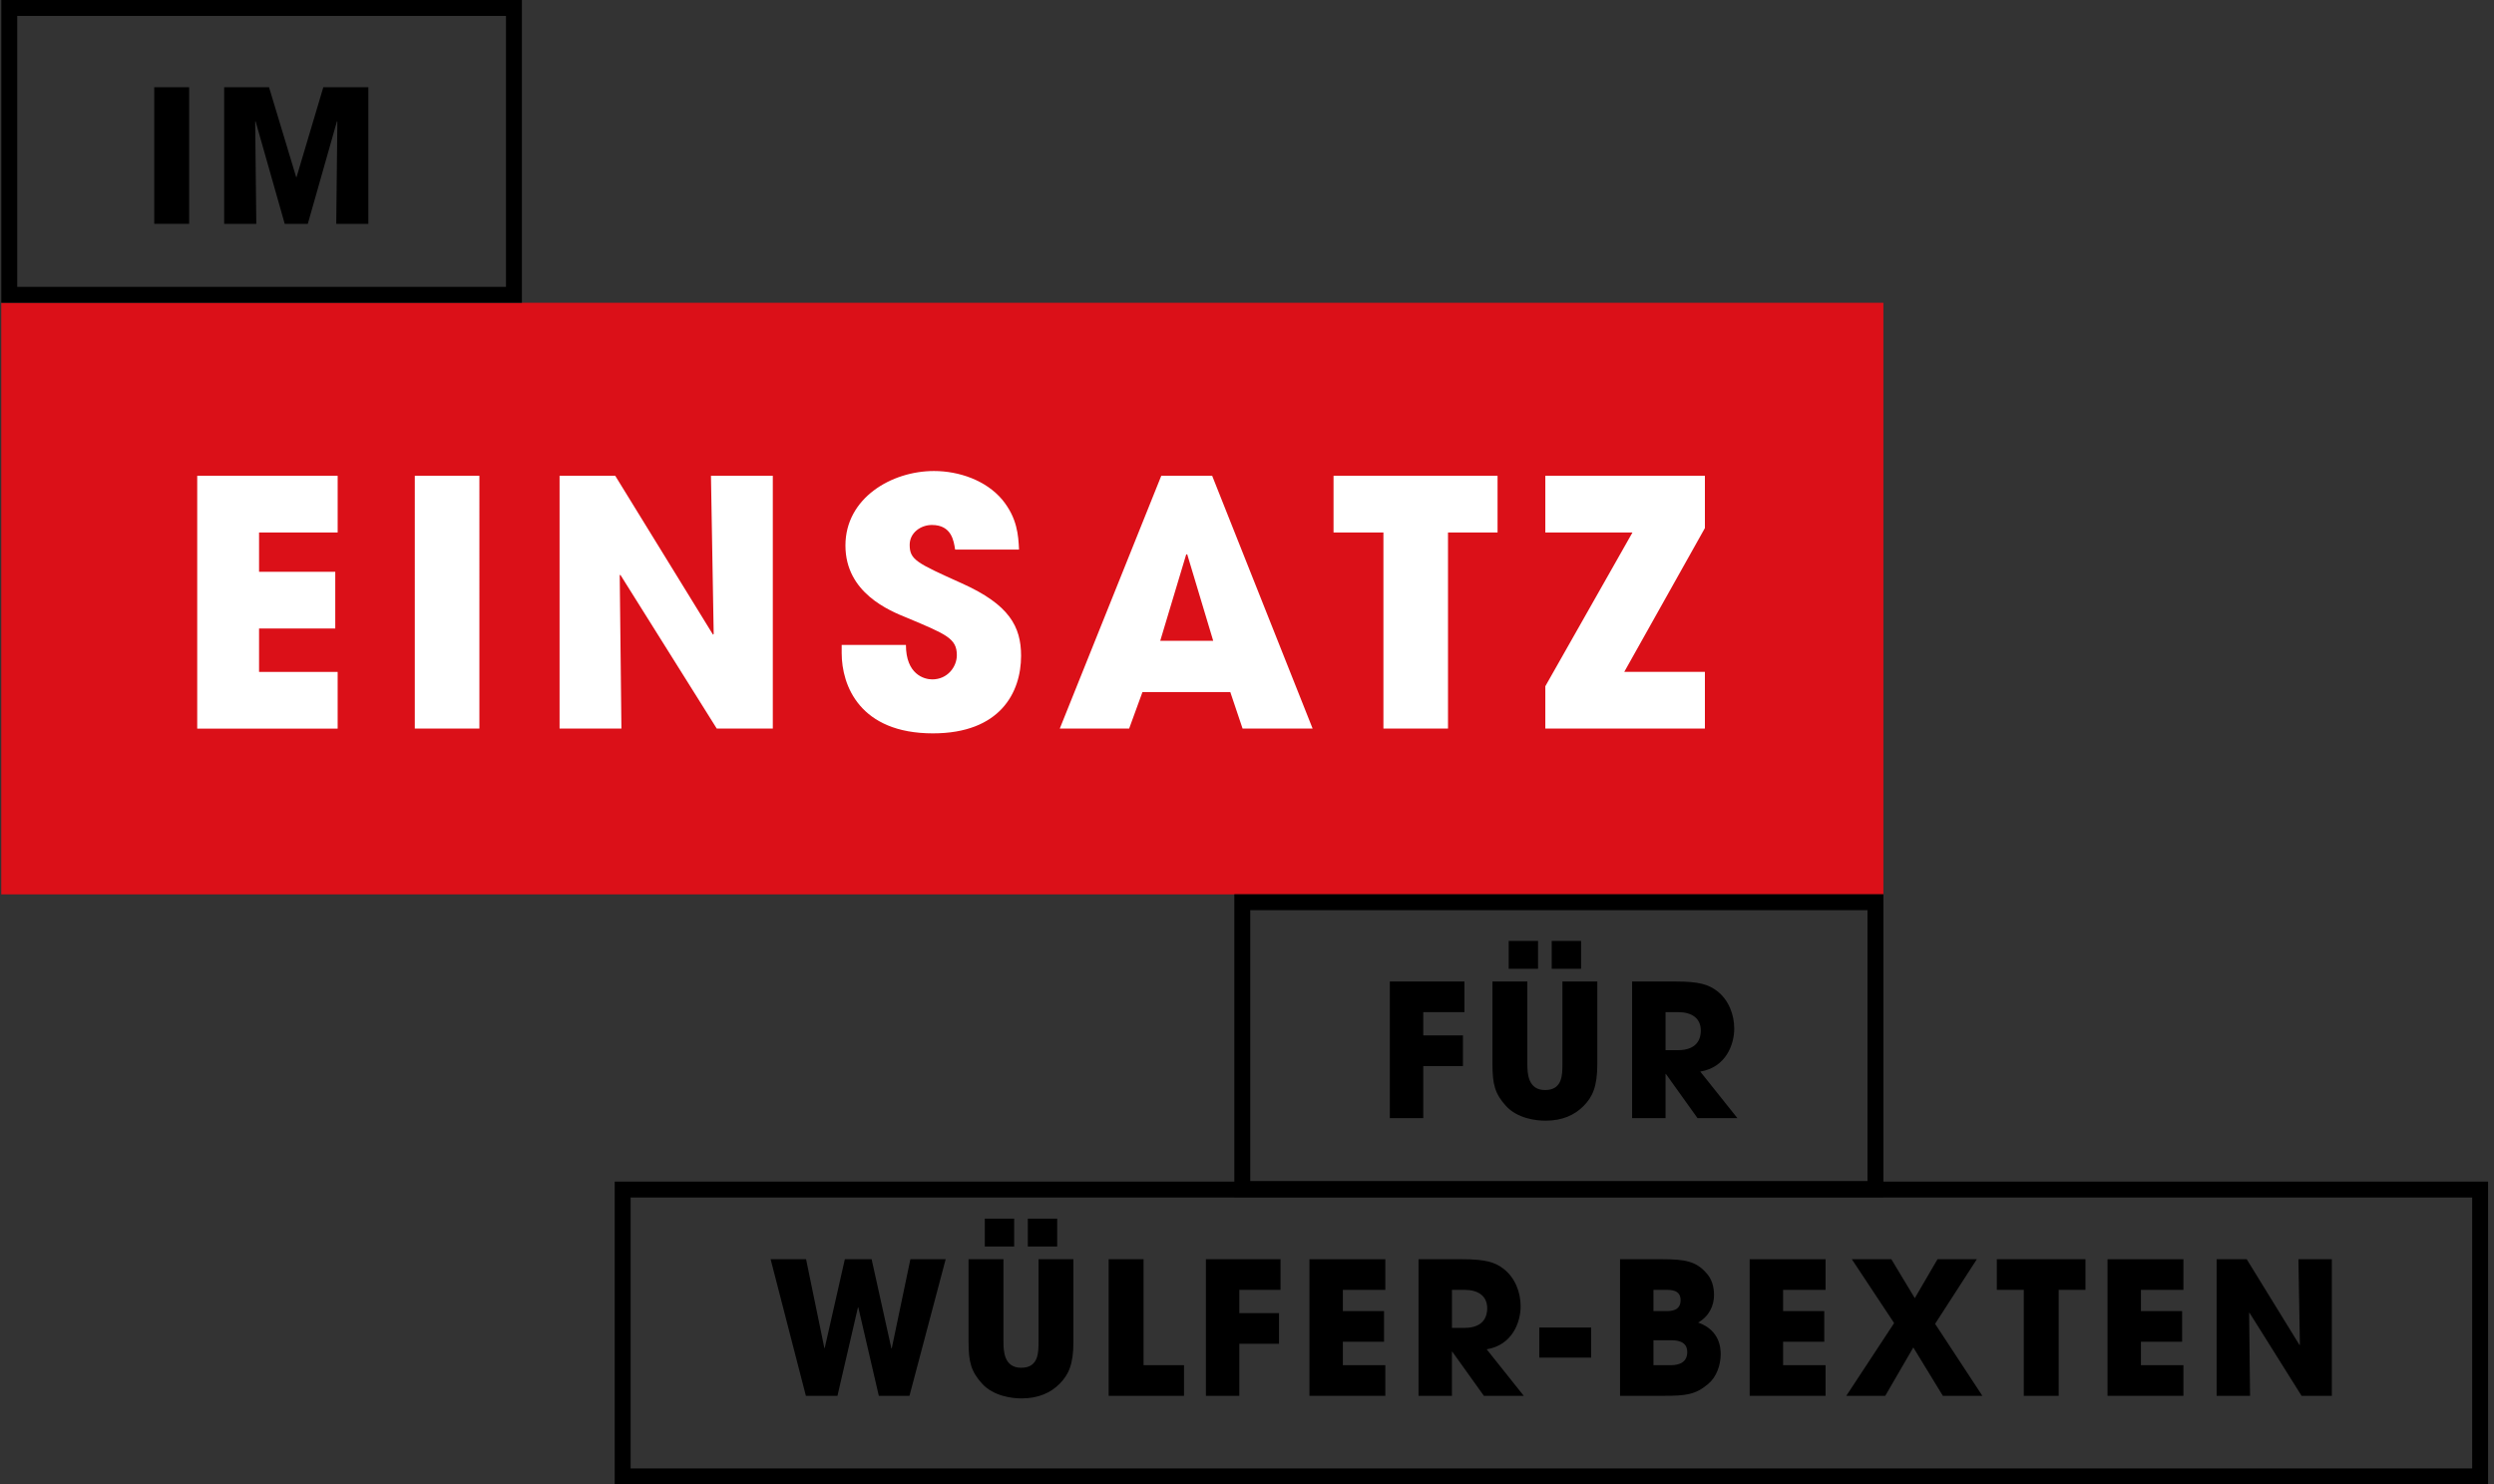
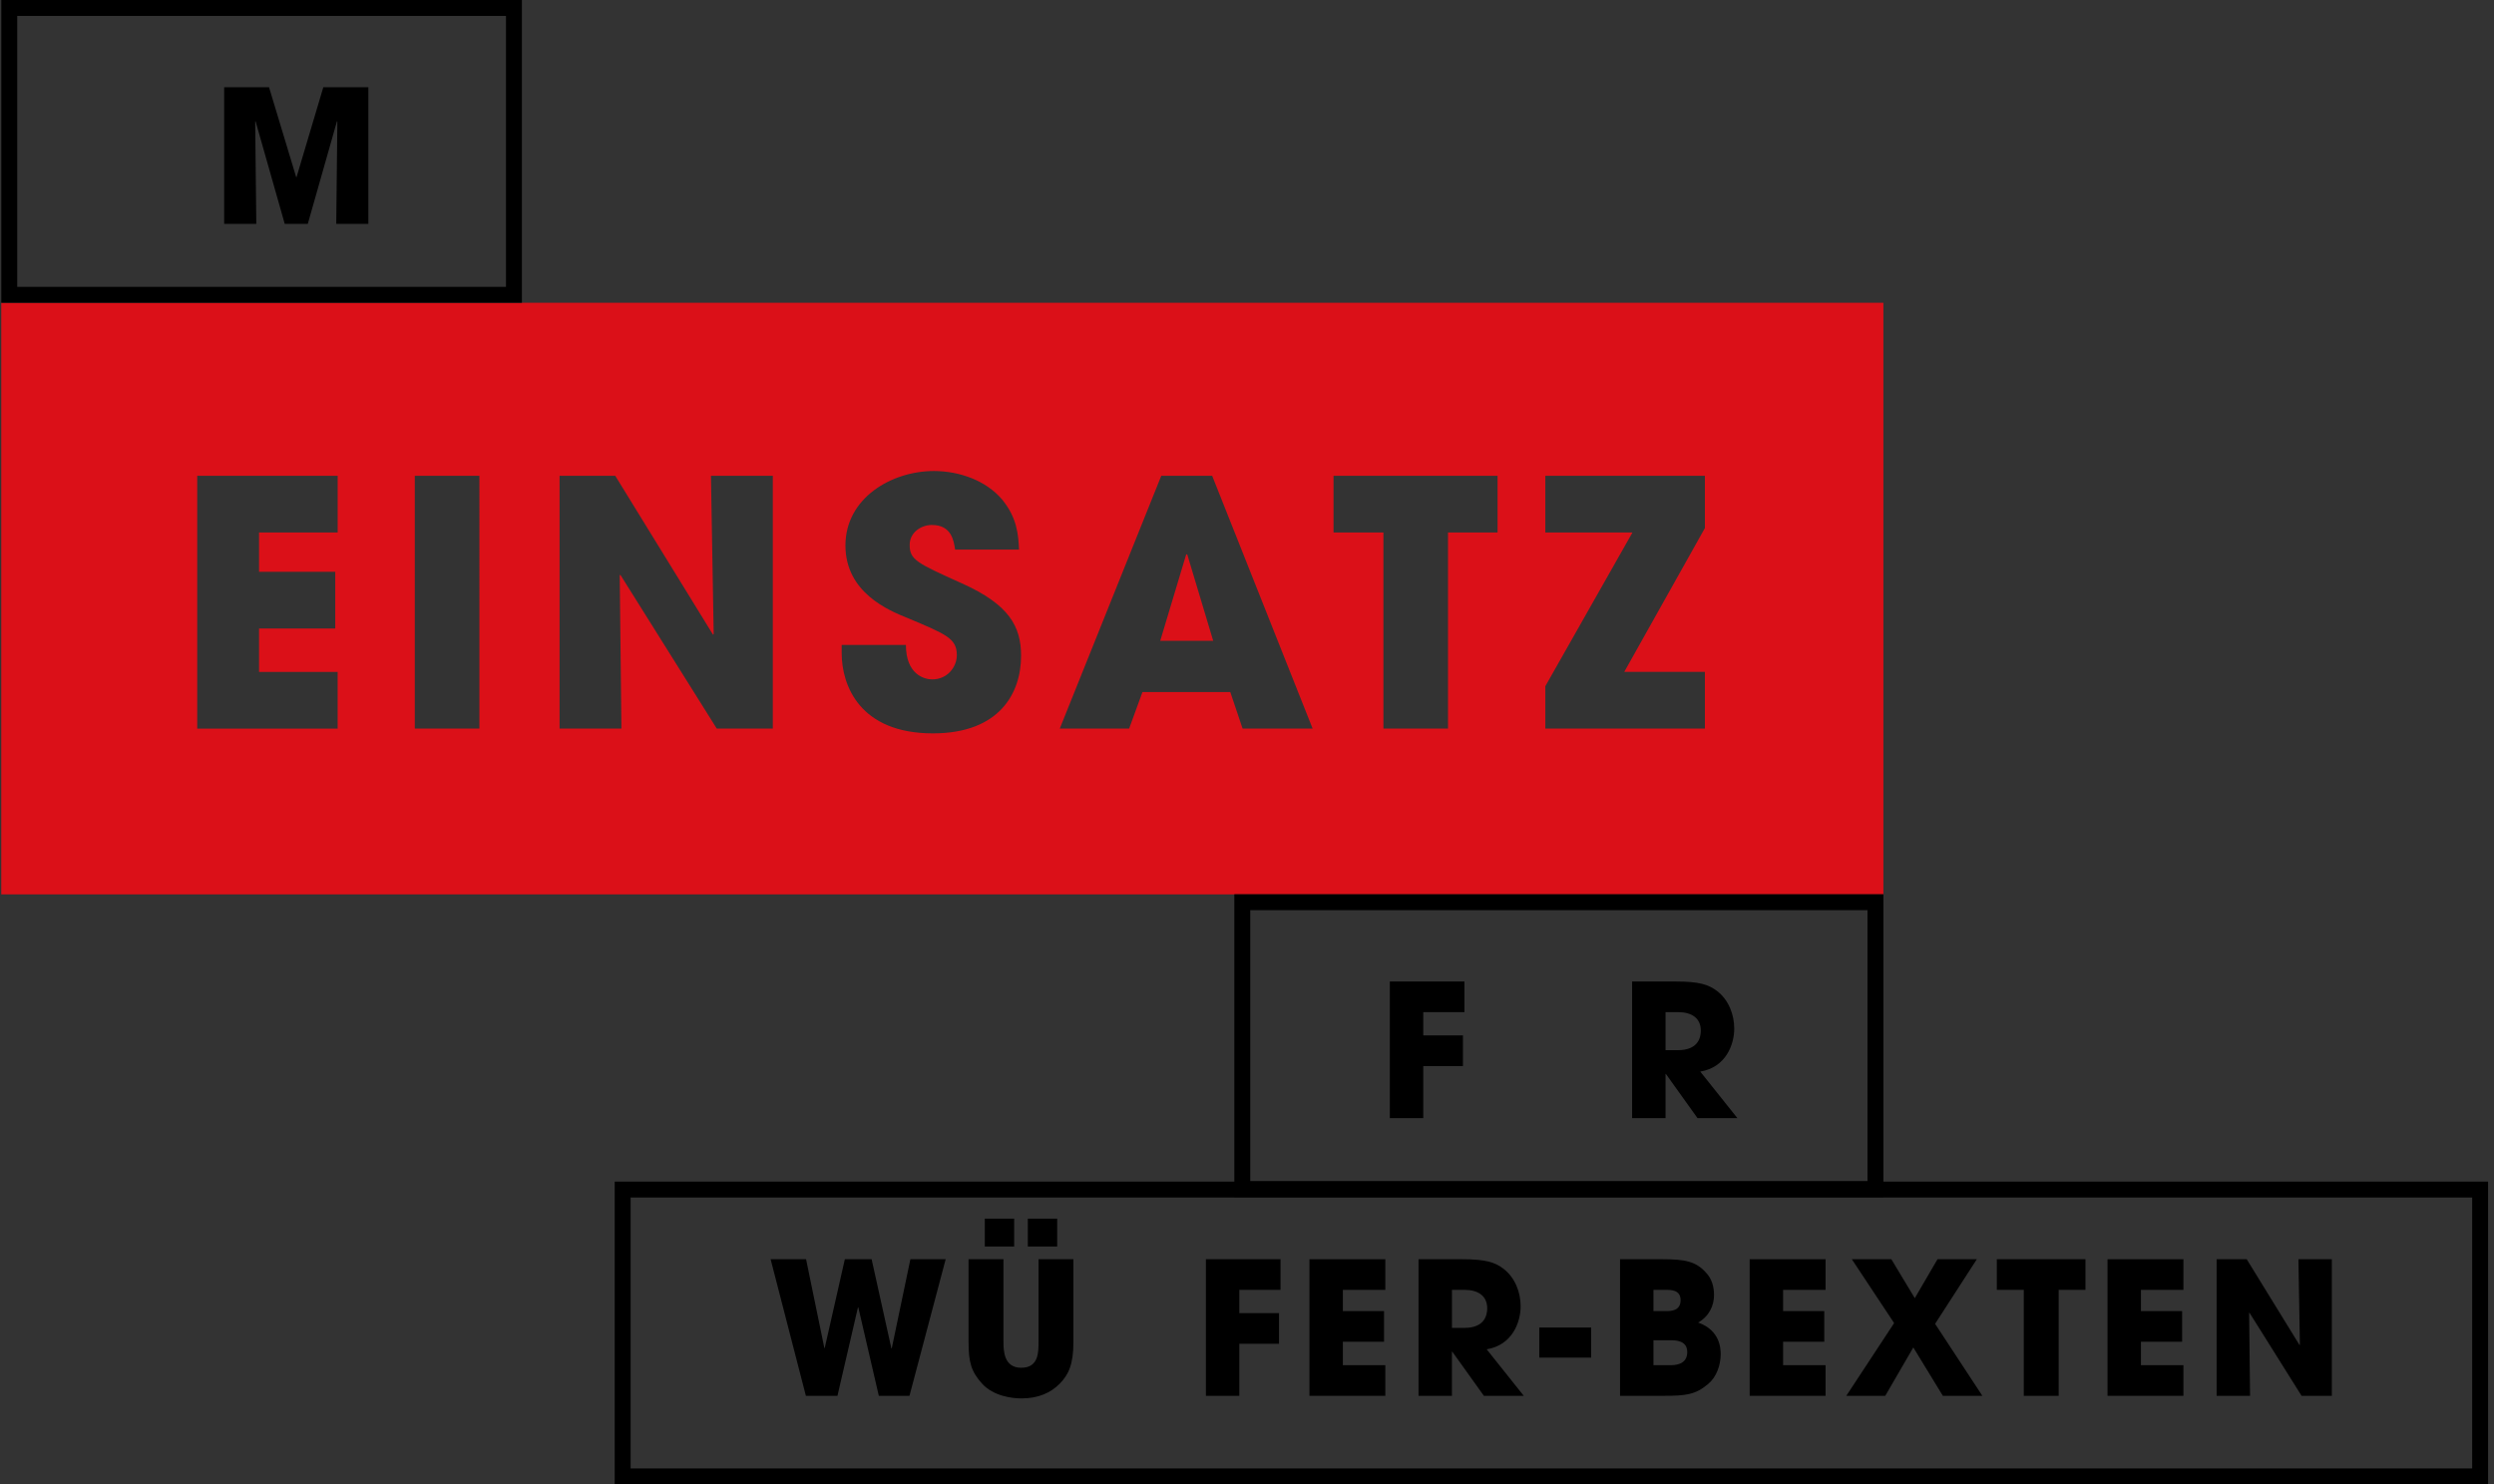
<svg xmlns="http://www.w3.org/2000/svg" version="1.1" id="Ebene_1" x="0px" y="0px" viewBox="0 0 273.708 162.951" style="enable-background:new 0 0 273.708 162.951;" xml:space="preserve">
  <rect x="0" y="0" width="273.708" height="162.951" fill="#333333" stroke="none" />
  <g>
    <g>
-       <rect x="19.804" y="50.353" style="fill:#FFFFFF;" width="169.612" height="36.465" />
      <polygon style="fill:#DB1018;" points="130.257,60.858 130.183,60.858 127.332,70.346 133.145,70.346 130.295,60.858   " />
      <path style="fill:#DB1018;" d="M0.139,33.236v64.947h206.557V33.236H0.139z M37.056,58.458h-8.625v4.312h8.363v6.226h-8.363v4.763    h8.625v6.226H21.644V52.233h15.413V58.458z M52.611,79.984h-7.088V52.233h7.088V79.984z M84.813,79.984h-6.15L68.087,63.108    l-0.075,0.038l0.187,16.838h-6.788V52.233h6.112L78.25,69.671l0.075-0.074l-0.3-17.364h6.788V79.984z M102.384,80.508    c-8.025,0-10.012-5.25-10.012-8.812v-0.9h7.05c0,3.225,1.988,3.787,2.888,3.787c1.687,0,2.7-1.387,2.7-2.662    c0-1.839-1.162-2.288-5.438-4.088c-1.95-0.787-6.788-2.737-6.788-7.95c0-5.213,5.063-8.176,9.713-8.176    c2.738,0,5.7,1.013,7.5,3.15c1.65,2.024,1.762,3.901,1.838,5.475h-7.013c-0.15-0.938-0.375-2.701-2.55-2.701    c-1.238,0-2.438,0.863-2.438,2.176c0,1.65,0.75,1.987,5.738,4.237c5.175,2.325,6.488,4.725,6.488,7.951    C112.059,76.045,109.734,80.508,102.384,80.508z M136.37,79.984l-1.35-4.013h-9.638l-1.463,4.013h-7.612l11.138-27.751h5.587    l11.025,27.751H136.37z M164.352,58.458h-5.438v21.526h-7.088V58.458h-5.475v-6.226h18.001V58.458z M187.107,57.97l-8.85,15.788    h8.85v6.226h-17.513v-4.65l9.563-16.876h-9.563v-6.226h17.513V57.97z" />
    </g>
    <g>
      <rect x="136.337" y="99.044" style="fill:none;stroke:#000000;stroke-width:1.747;stroke-miterlimit:10;" width="69.487" height="31.49" />
      <g>
        <path d="M152.53,107.748h8.187v3.364h-4.519v2.553h4.356v3.364h-4.356v5.714h-3.668V107.748z" />
-         <path d="M167.621,107.748v9.058c0,1.014,0.061,2.857,1.945,2.857c1.904,0,1.904-1.662,1.904-2.857v-9.058h3.83v9.058     c0,2.513-0.547,3.627-1.5,4.6c-0.973,0.993-2.33,1.621-4.194,1.621c-1.094,0-3.08-0.263-4.316-1.601     c-1.235-1.357-1.499-2.411-1.499-4.62v-9.058H167.621z M165.574,103.29h3.222v3.06h-3.222V103.29z M170.296,103.29h3.222v3.06     h-3.222V103.29z" />
        <path d="M179.12,107.748h4.742c2.634,0,3.647,0.324,4.62,1.074c1.236,0.973,1.844,2.553,1.844,4.093     c0,1.723-0.892,4.256-3.729,4.722l4.073,5.106h-4.377l-3.465-4.843h-0.041v4.843h-3.668V107.748z M182.788,115.286h1.357     c2.25,0,2.513-1.418,2.513-2.148c0-1.358-0.992-2.026-2.472-2.026h-1.398V115.286z" />
      </g>
    </g>
    <rect x="1.017" y="0.873" style="fill:none;stroke:#000000;stroke-width:1.747;stroke-miterlimit:10;" width="55.387" height="31.49" />
    <g>
-       <path d="M16.928,9.577h3.83v14.995h-3.83V9.577z" />
      <path d="M24.601,9.577h4.925l2.979,9.868h0.04l2.938-9.868h4.944v14.995h-3.525l0.121-11.226l-0.04-0.041l-3.202,11.267h-2.533    l-3.201-11.267l-0.041,0.041l0.122,11.226h-3.526V9.577z" />
    </g>
    <rect x="68.334" y="130.587" style="fill:none;stroke:#000000;stroke-width:1.747;stroke-miterlimit:10;" width="203.852" height="31.49" />
    <g>
      <path d="M88.464,138.236l2.006,9.747h0.04l2.209-9.747h2.938l2.168,9.787h0.041l2.046-9.787h3.871l-3.972,14.995h-3.364    l-2.249-9.706h-0.041l-2.249,9.706h-3.465l-3.87-14.995H88.464z" />
      <path d="M110.126,138.236v9.058c0,1.014,0.061,2.857,1.945,2.857c1.905,0,1.905-1.662,1.905-2.857v-9.058h3.829v9.058    c0,2.513-0.547,3.627-1.499,4.6c-0.973,0.993-2.33,1.621-4.194,1.621c-1.095,0-3.08-0.263-4.316-1.601    c-1.236-1.357-1.5-2.411-1.5-4.62v-9.058H110.126z M108.079,133.778h3.223v3.06h-3.223V133.778z M112.8,133.778h3.222v3.06H112.8    V133.778z" />
-       <path d="M121.674,138.236h3.829v11.631h4.438v3.364h-8.268V138.236z" />
      <path d="M132.344,138.236h8.187v3.364h-4.519v2.553h4.356v3.364h-4.356v5.714h-3.668V138.236z" />
      <path d="M143.706,138.236h8.328v3.364h-4.66v2.331h4.519v3.363h-4.519v2.574h4.66v3.364h-8.328V138.236z" />
      <path d="M155.679,138.236h4.741c2.635,0,3.647,0.324,4.62,1.074c1.236,0.973,1.845,2.553,1.845,4.093    c0,1.723-0.892,4.256-3.729,4.722l4.072,5.106h-4.377l-3.465-4.843h-0.04v4.843h-3.668V138.236z M159.347,145.774h1.357    c2.249,0,2.513-1.418,2.513-2.148c0-1.358-0.993-2.026-2.473-2.026h-1.397V145.774z" />
      <path d="M174.624,149.037h-5.693v-3.303h5.693V149.037z" />
      <path d="M177.793,138.236h4.62c2.533,0,3.708,0.243,4.803,1.459c0.668,0.689,0.892,1.601,0.892,2.472    c0,1.155-0.527,2.331-1.743,3.019c2.411,0.852,2.473,2.857,2.473,3.485c0,1.196-0.467,2.513-1.378,3.263    c-1.378,1.155-2.371,1.297-4.904,1.297h-4.762V138.236z M181.461,143.93h1.357c0.526,0,1.621,0,1.621-1.196    c0-1.135-1.033-1.135-1.621-1.135h-1.357V143.93z M181.461,149.867h1.803c0.486,0,1.905,0,1.905-1.439    c0-1.297-1.297-1.297-1.905-1.297h-1.803V149.867z" />
      <path d="M192.021,138.236h8.329v3.364h-4.661v2.331h4.519v3.363h-4.519v2.574h4.661v3.364h-8.329V138.236z" />
      <path d="M216.95,138.236l-4.58,7.092l5.188,7.903h-4.336l-3.242-5.309l-3.08,5.309h-4.276l5.249-7.984l-4.641-7.011h4.336    l2.574,4.275l2.492-4.275H216.95z" />
      <path d="M222.103,141.6h-2.959v-3.364h9.727v3.364h-2.938v11.631h-3.829V141.6z" />
      <path d="M231.294,138.236h8.328v3.364h-4.66v2.331h4.519v3.363h-4.519v2.574h4.66v3.364h-8.328V138.236z" />
      <path d="M243.267,138.236h3.303l5.796,9.423l0.04-0.041l-0.162-9.382h3.668v14.995h-3.323l-5.715-9.119l-0.04,0.02l0.102,9.099    h-3.668V138.236z" />
    </g>
  </g>
</svg>